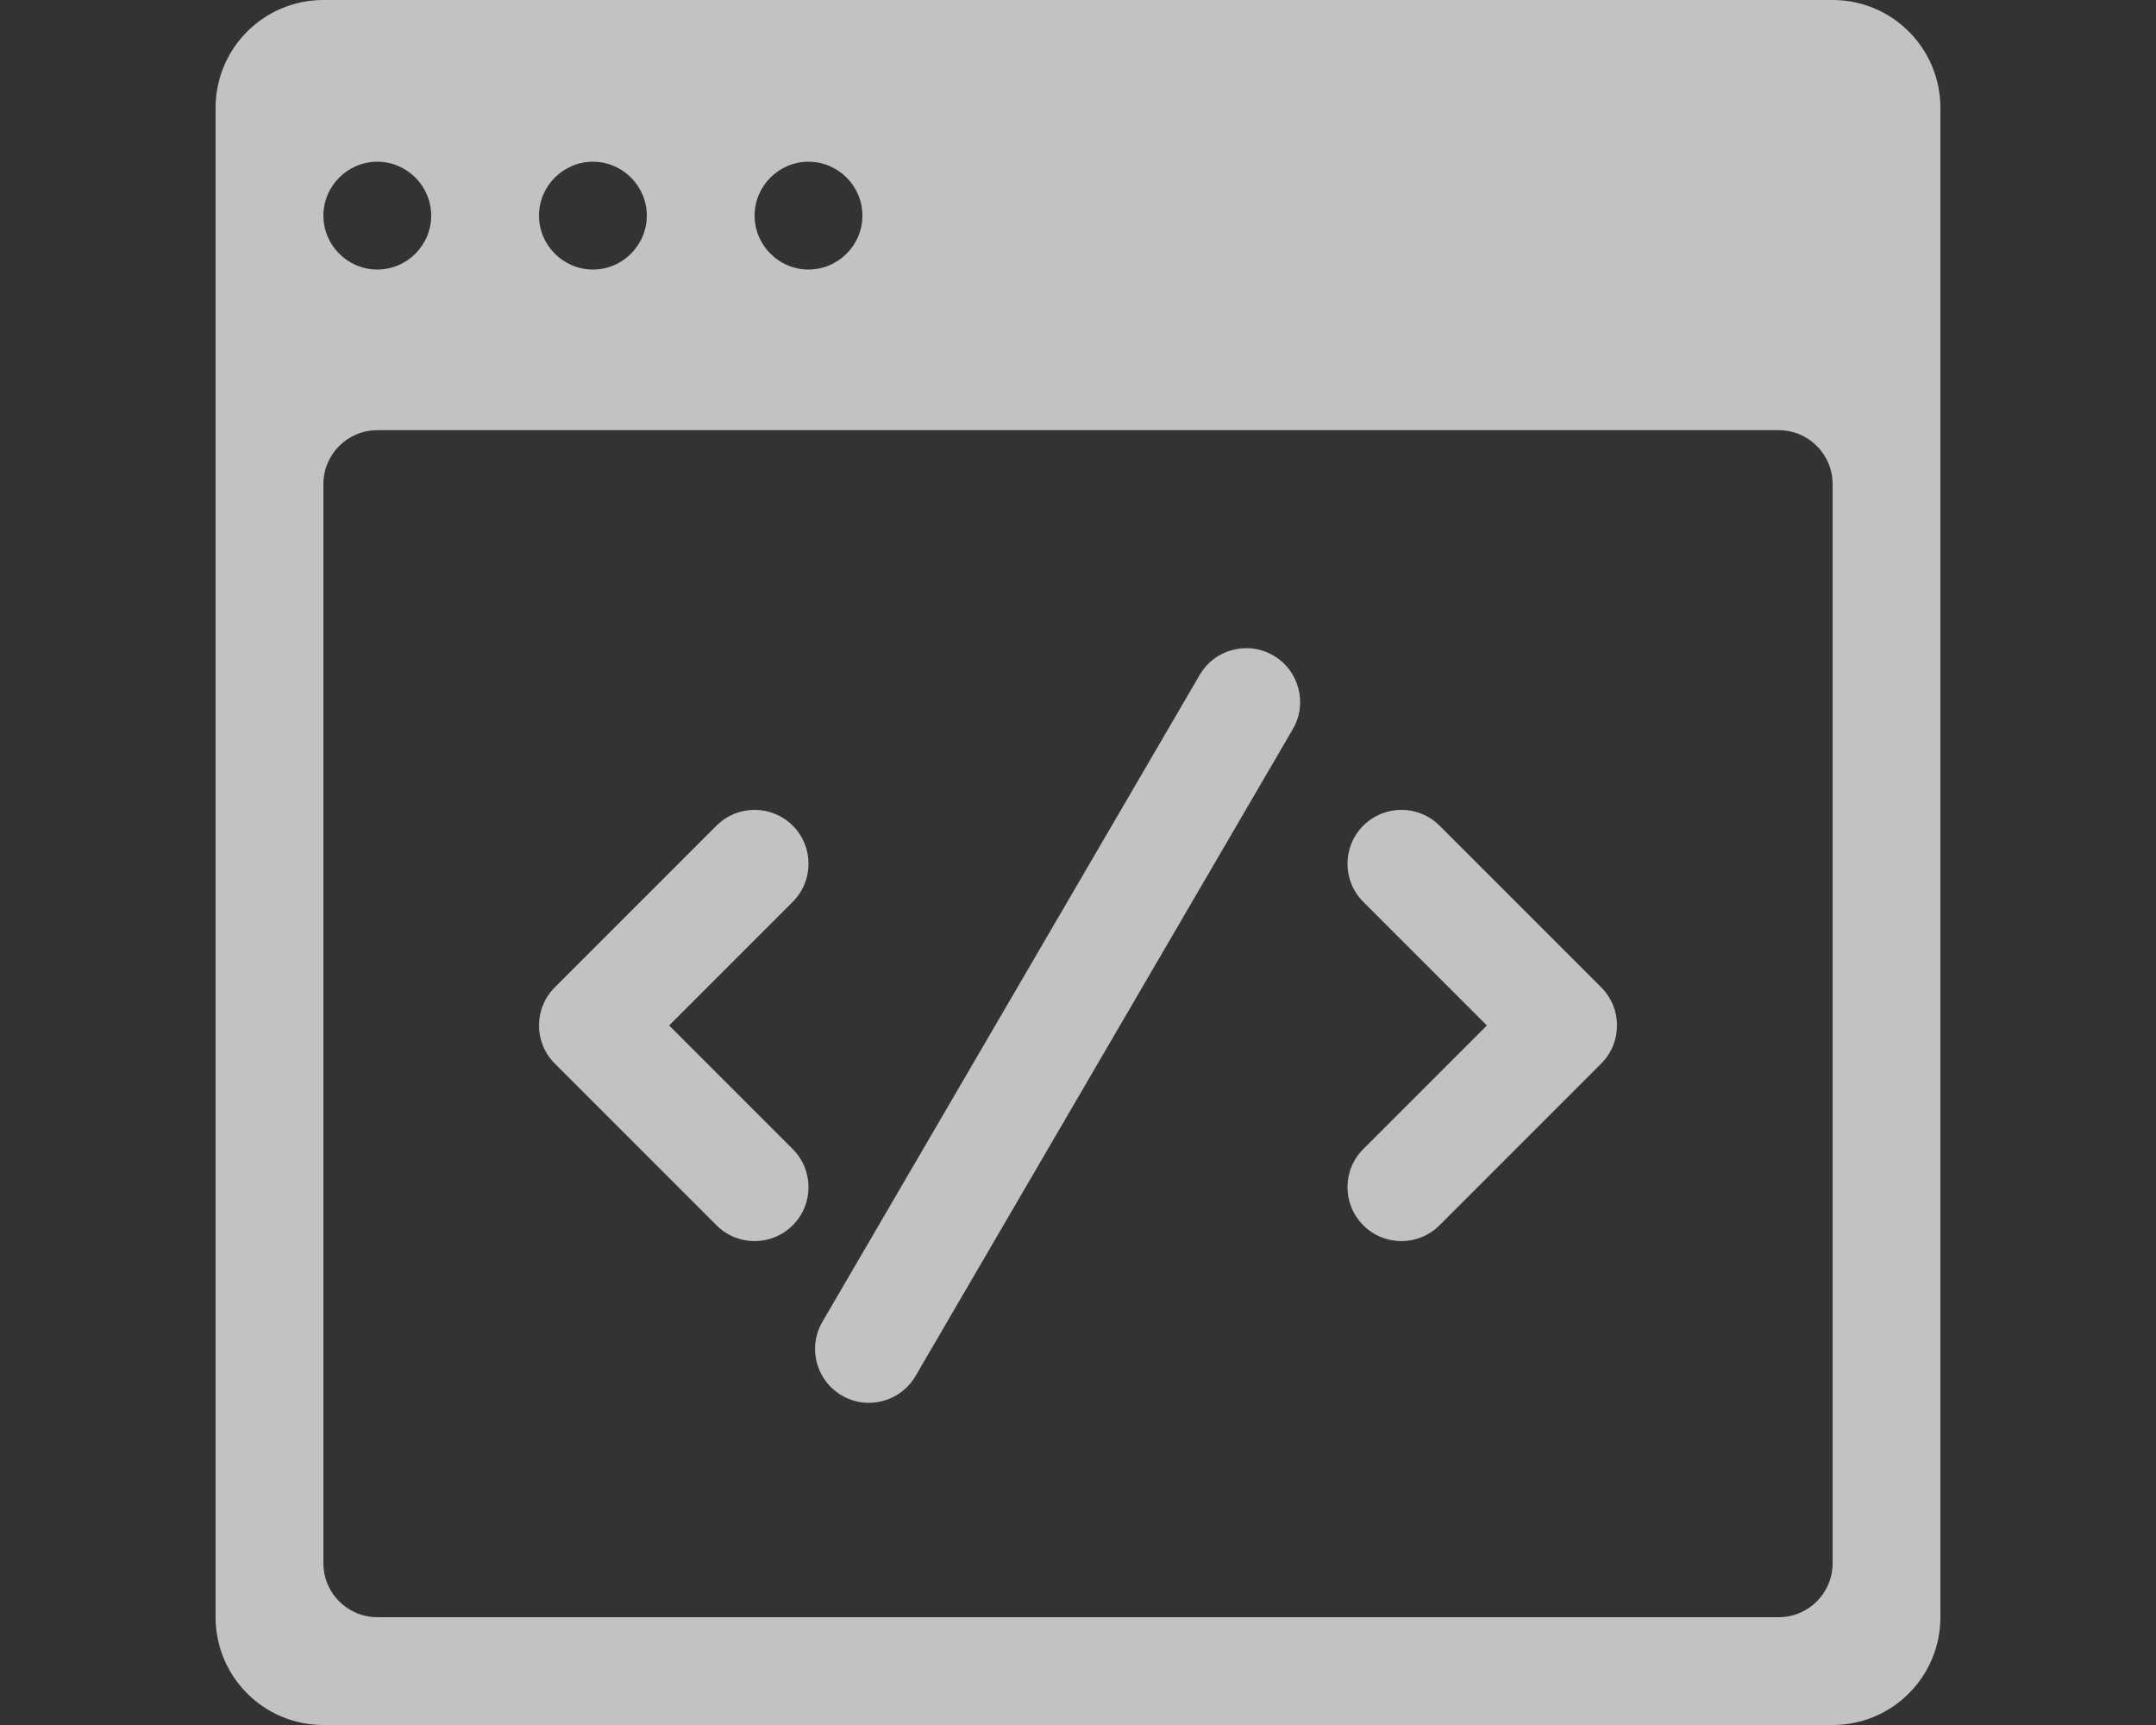
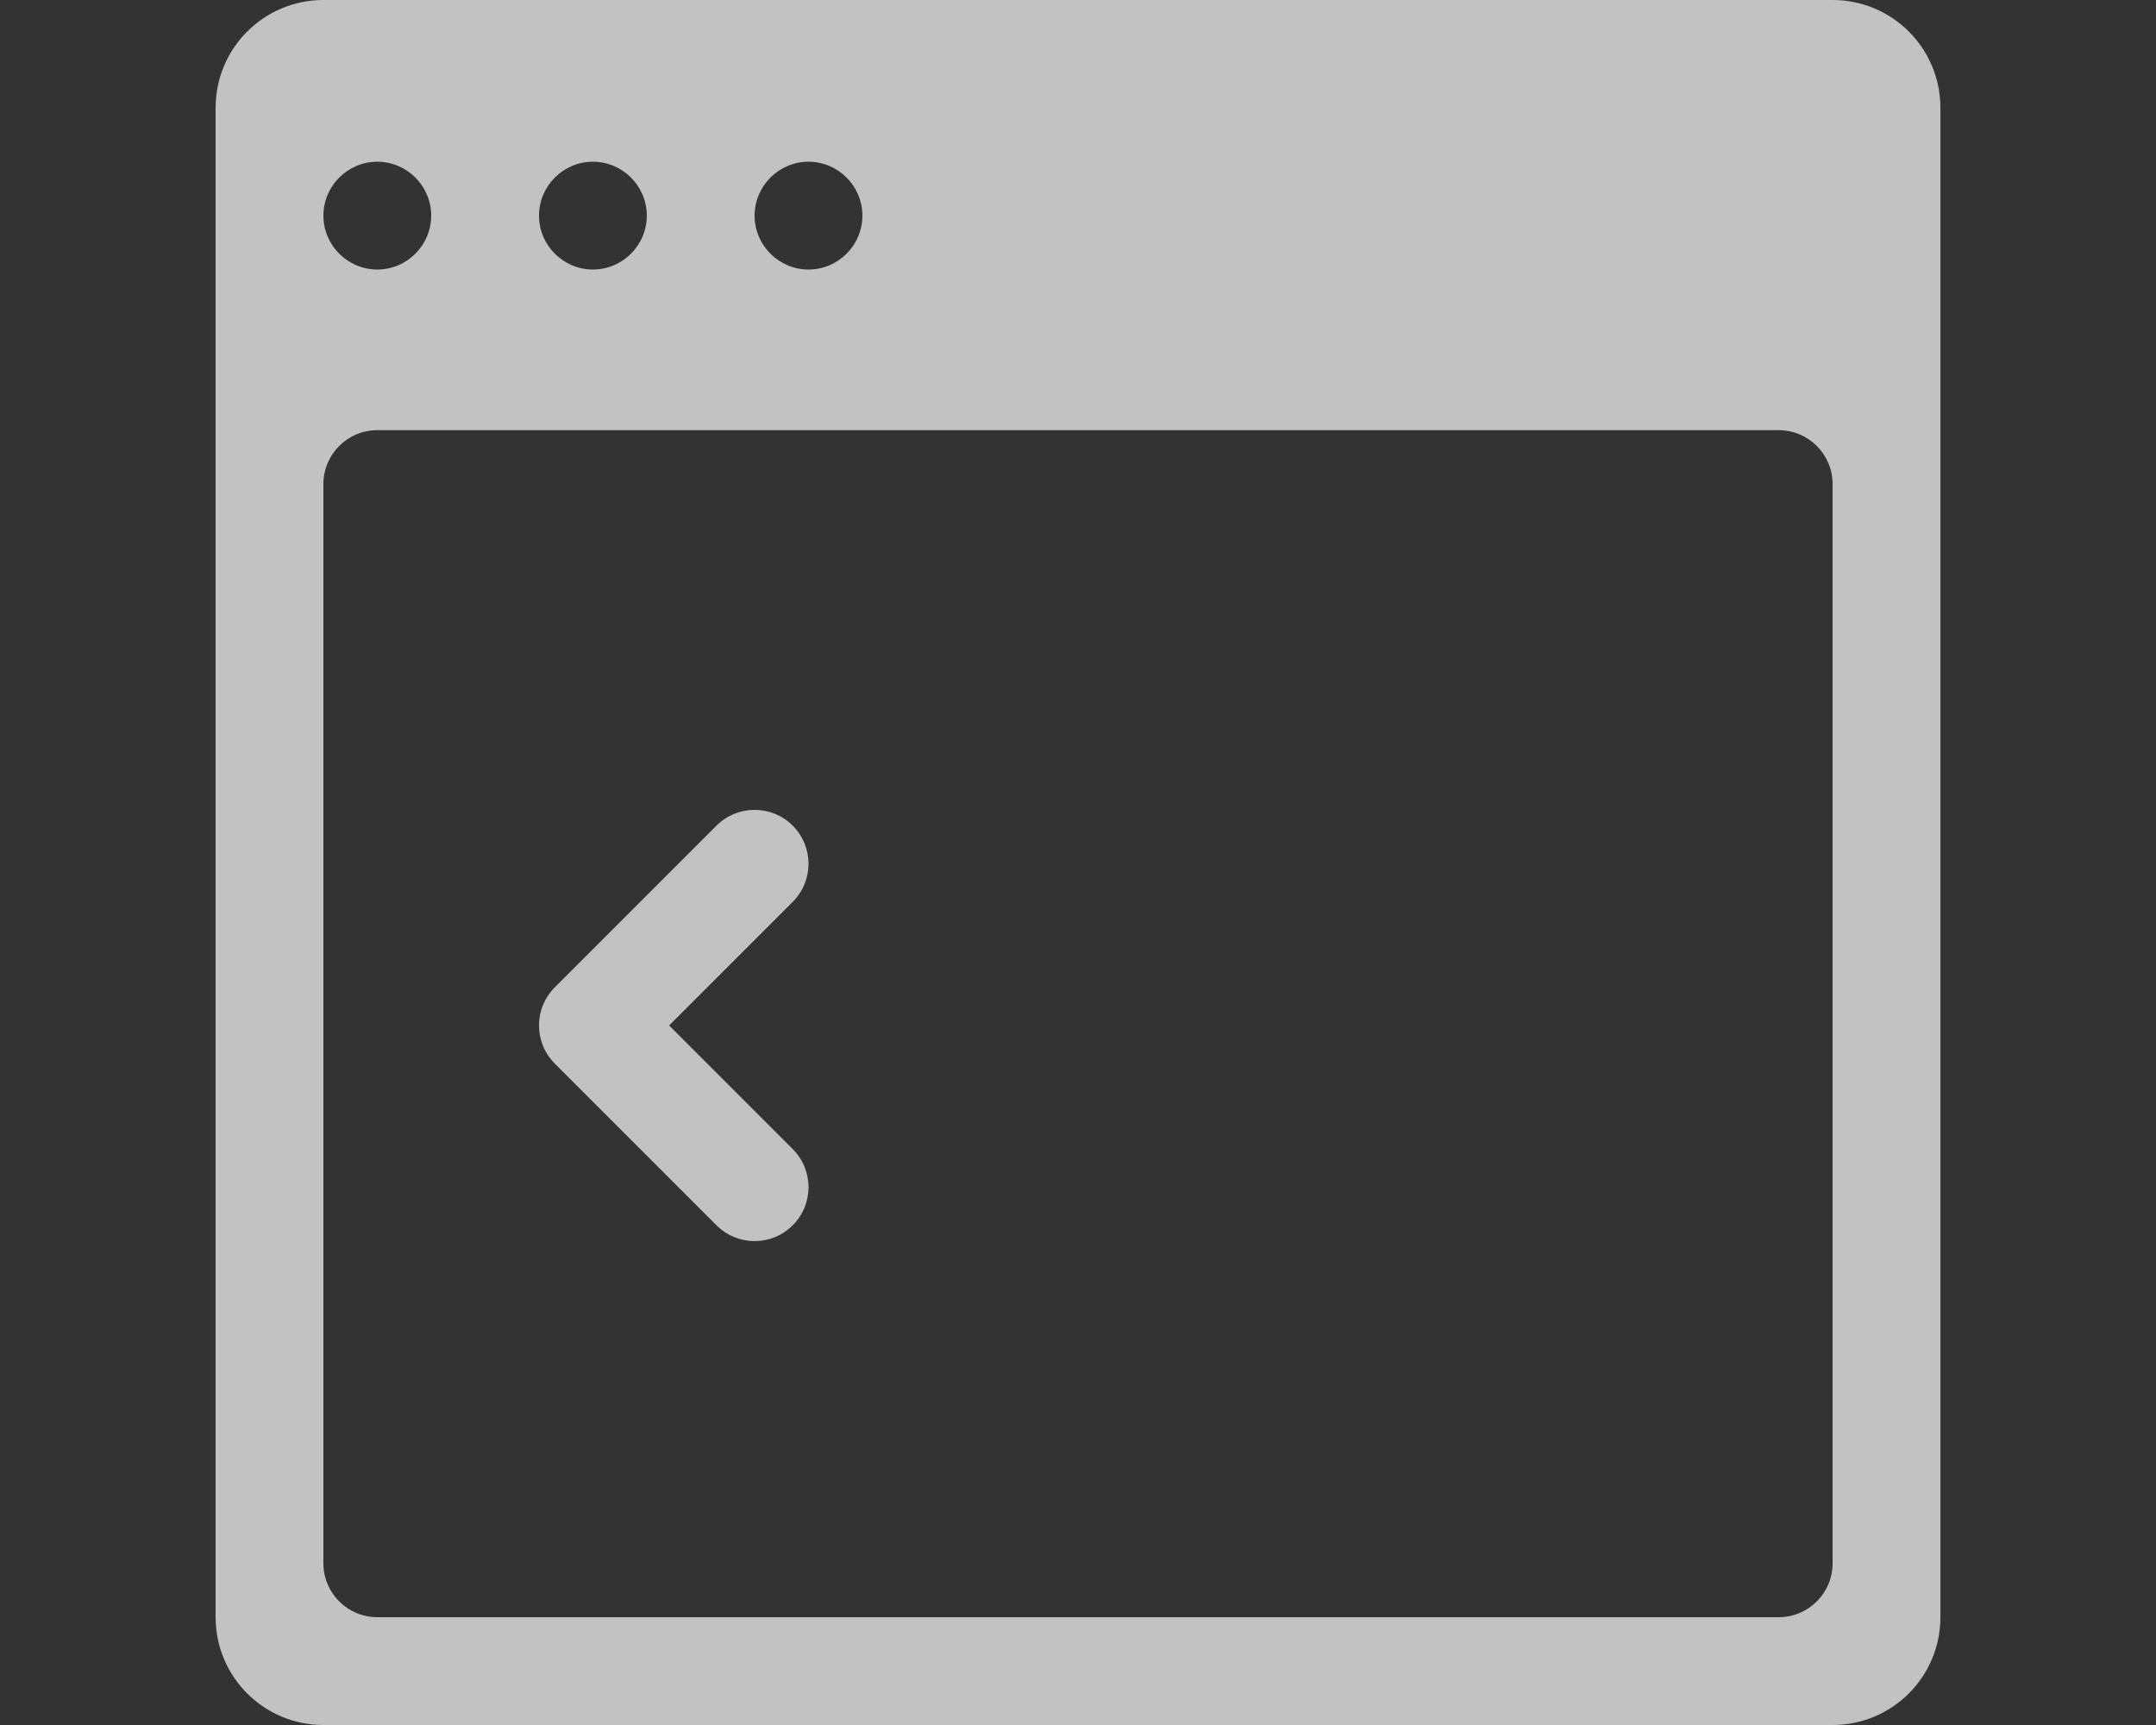
<svg xmlns="http://www.w3.org/2000/svg" width="40" height="32" viewBox="0 0 40 32" fill="none">
  <rect x="0" y="0" width="40" height="32" fill="#333333" stroke="none" />
  <path d="M6 32H34C35.105 32 36 31.105 36 30V2C36 0.895 35.105 0 34 0H6C4.895 0 4 0.895 4 2V30C4 31.105 4.895 32 6 32ZM15 3C15.55 3 16 3.45 16 4C16 4.55 15.55 5 15 5C14.45 5 14 4.55 14 4C14 3.45 14.45 3 15 3ZM11 3C11.55 3 12 3.45 12 4C12 4.55 11.55 5 11 5C10.45 5 10 4.55 10 4C10 3.45 10.45 3 11 3ZM7 3C7.55 3 8 3.45 8 4C8 4.55 7.55 5 7 5C6.45 5 6 4.55 6 4C6 3.45 6.45 3 7 3ZM6 8.98C6 8.428 6.448 7.98 7 7.98H33C33.552 7.98 34 8.428 34 8.98V29C34 29.552 33.552 30 33 30H7C6.448 30 6 29.552 6 29V8.98Z" fill="white" fill-opacity="0.7" />
-   <path d="M15.618 25.887C16.096 26.166 16.707 26.003 16.985 25.527L23.985 13.527C24.264 13.05 24.102 12.438 23.625 12.16C23.148 11.882 22.536 12.043 22.258 12.52L15.258 24.52C14.979 24.997 15.141 25.609 15.618 25.887Z" fill="white" fill-opacity="0.7" />
  <path d="M13.293 22.73C13.684 23.121 14.316 23.121 14.707 22.73C15.098 22.34 15.098 21.707 14.707 21.316L12.414 19.023L14.707 16.73C15.098 16.34 15.098 15.707 14.707 15.316C14.316 14.926 13.684 14.926 13.293 15.316L10.293 18.316C9.902 18.707 9.902 19.34 10.293 19.73L13.293 22.73Z" fill="white" fill-opacity="0.7" />
-   <path d="M25.293 22.73C25.684 23.121 26.316 23.121 26.707 22.73L29.707 19.73C30.098 19.34 30.098 18.707 29.707 18.316L26.707 15.316C26.316 14.926 25.684 14.926 25.293 15.316C24.902 15.707 24.902 16.34 25.293 16.73L27.586 19.023L25.293 21.316C24.902 21.707 24.902 22.34 25.293 22.73Z" fill="white" fill-opacity="0.7" />
</svg>